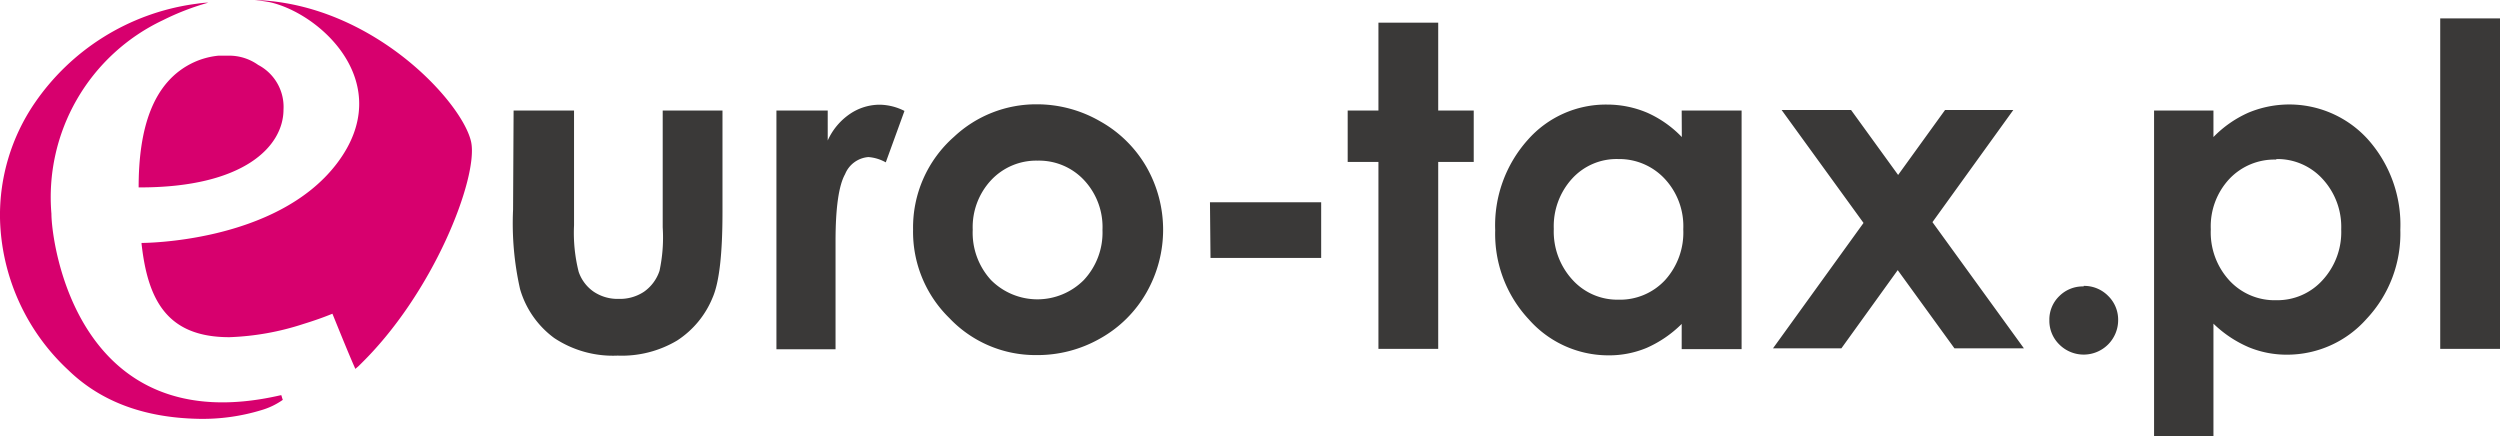
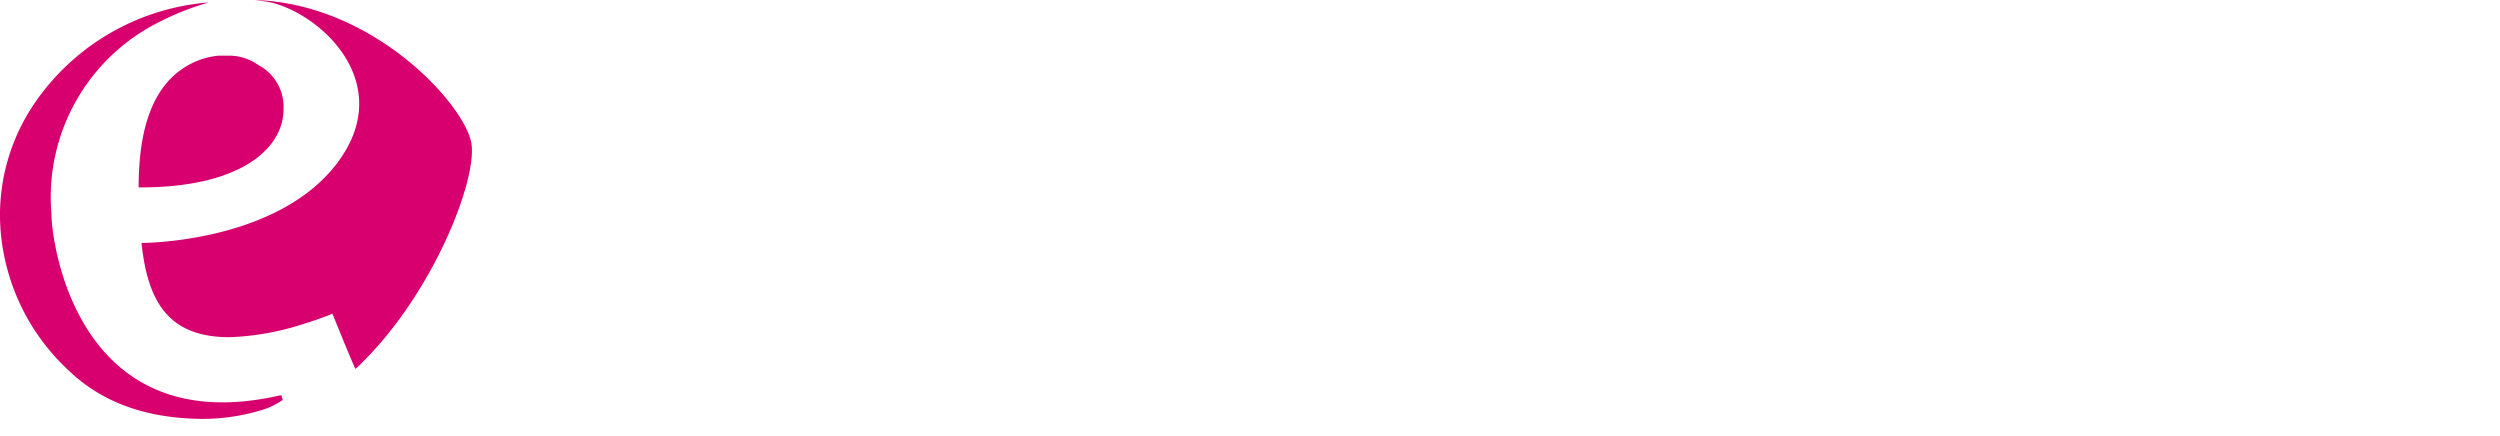
<svg xmlns="http://www.w3.org/2000/svg" viewBox="0 0 188.62 32.9">
  <defs>
    <style>.cls-1{fill:#d7006e;}.cls-2{fill:#3a3938;}</style>
  </defs>
  <g id="Warstwa_2" data-name="Warstwa 2">
    <g id="Layer_1" data-name="Layer 1">
      <path class="cls-1" d="M21.34,30.18a3.45,3.45,0,0,1-.11-.36h-.06C5.8,33.37,3.88,18.26,3.88,16.13v0A14.77,14.77,0,0,1,12.3,1.52,19.13,19.13,0,0,1,15.72.2c-.39,0-.77.07-1.16.12A17.56,17.56,0,0,0,2.6,7.8,15,15,0,0,0,0,16.47,16.11,16.11,0,0,0,5.15,27.92C7.5,30.2,10.71,31.52,15,31.6a15.18,15.18,0,0,0,4.7-.65,5.43,5.43,0,0,0,1.62-.77h0ZM19.48,4.9a3.77,3.77,0,0,0-2.26-.7h0c-.23,0-.46,0-.68,0h-.05a5.79,5.79,0,0,0-1.84.49h0c-3.19,1.46-4.19,5.13-4.19,9.45h.11c7.86,0,10.82-3.11,10.82-5.88A3.57,3.57,0,0,0,19.48,4.9Zm16.07,5.83C34.94,7.77,28.15.29,19.24,0c.39.05.75.1,1.09.16h0C24.18,1,30,6.3,25.42,12.33s-14.74,6-14.74,6v.06c.47,4.25,1.93,7.05,6.62,7.05a20.09,20.09,0,0,0,5.6-1c.75-.23,1.47-.48,2.18-.77.1.23,1.16,2.89,1.73,4.16l.66-.56h0l-.44.37C32.72,22.2,36.09,13.38,35.55,10.73Z" />
-       <path class="cls-2" d="M38.75,8.34h4.56V17a12,12,0,0,0,.35,3.51A3,3,0,0,0,44.78,22a3.23,3.23,0,0,0,1.9.55,3.28,3.28,0,0,0,1.91-.54,3.13,3.13,0,0,0,1.17-1.58A12.06,12.06,0,0,0,50,17.15V8.34h4.51V16c0,3.14-.24,5.29-.74,6.44a7,7,0,0,1-2.68,3.25,8.15,8.15,0,0,1-4.49,1.14,8,8,0,0,1-4.79-1.33,7,7,0,0,1-2.57-3.68,22.5,22.5,0,0,1-.53-6Zm19.83,0h3.87V10.6a4.79,4.79,0,0,1,1.67-2,4,4,0,0,1,2.28-.7,4.25,4.25,0,0,1,1.84.47l-1.41,3.88a3.17,3.17,0,0,0-1.31-.4,2.07,2.07,0,0,0-1.76,1.29c-.48.86-.72,2.55-.72,5.06l0,.88v7.27H58.58Zm19.63-.47A9.52,9.52,0,0,1,83,9.15a9.21,9.21,0,0,1,3.5,3.45,9.56,9.56,0,0,1,0,9.47A9.13,9.13,0,0,1,83,25.54a9.53,9.53,0,0,1-4.81,1.25A8.94,8.94,0,0,1,71.63,24a9.09,9.09,0,0,1-2.74-6.68,9.11,9.11,0,0,1,3.09-7A9.05,9.05,0,0,1,78.21,7.87Zm.08,4.25a4.66,4.66,0,0,0-3.5,1.46,5.19,5.19,0,0,0-1.4,3.75,5.28,5.28,0,0,0,1.38,3.8,4.94,4.94,0,0,0,7,0,5.24,5.24,0,0,0,1.41-3.78,5.18,5.18,0,0,0-1.39-3.76A4.65,4.65,0,0,0,78.29,12.12Zm13,3.14h8.39v4.2H91.33ZM104,1.71h4.51V8.34h2.68v3.88h-2.68v14.1H104V12.22h-2.32V8.34H104Zm22.88,6.63h4.52v18h-4.52v-1.9a8.76,8.76,0,0,1-2.65,1.81,7.36,7.36,0,0,1-2.88.56,8,8,0,0,1-6-2.71,9.44,9.44,0,0,1-2.54-6.72,9.67,9.67,0,0,1,2.46-6.83,7.85,7.85,0,0,1,6-2.66,7.75,7.75,0,0,1,3,.61,8.28,8.28,0,0,1,2.62,1.84ZM122.09,12a4.54,4.54,0,0,0-3.48,1.48,5.33,5.33,0,0,0-1.38,3.79,5.38,5.38,0,0,0,1.41,3.84,4.56,4.56,0,0,0,3.46,1.5,4.64,4.64,0,0,0,3.53-1.48A5.35,5.35,0,0,0,127,17.3a5.24,5.24,0,0,0-1.4-3.81A4.69,4.69,0,0,0,122.09,12Zm12.33-3.7h5.24l3.55,4.9,3.54-4.9h5.15l-6.1,8.46,6.9,9.52h-5.24l-4.28-5.9-4.25,5.9h-5.16l6.83-9.46Zm22.79,13.27a2.53,2.53,0,0,1,1.84.75,2.5,2.5,0,0,1,.76,1.83A2.6,2.6,0,0,1,155.38,26a2.5,2.5,0,0,1-.76-1.84,2.46,2.46,0,0,1,.76-1.83A2.51,2.51,0,0,1,157.21,21.61ZM167,8.34v2a8.47,8.47,0,0,1,2.64-1.84,8,8,0,0,1,9,2,9.67,9.67,0,0,1,2.46,6.83,9.4,9.4,0,0,1-2.54,6.72,8,8,0,0,1-6,2.71,7.48,7.48,0,0,1-2.89-.56A8.8,8.8,0,0,1,167,24.42V32.9h-4.48V8.34Zm4.74,3.7a4.68,4.68,0,0,0-3.53,1.45,5.24,5.24,0,0,0-1.41,3.81,5.36,5.36,0,0,0,1.41,3.87,4.64,4.64,0,0,0,3.53,1.48,4.59,4.59,0,0,0,3.48-1.5,5.35,5.35,0,0,0,1.42-3.84,5.33,5.33,0,0,0-1.39-3.79A4.61,4.61,0,0,0,171.74,12ZM184.11,1.39h4.51V26.32h-4.51Z" />
    </g>
  </g>
</svg>